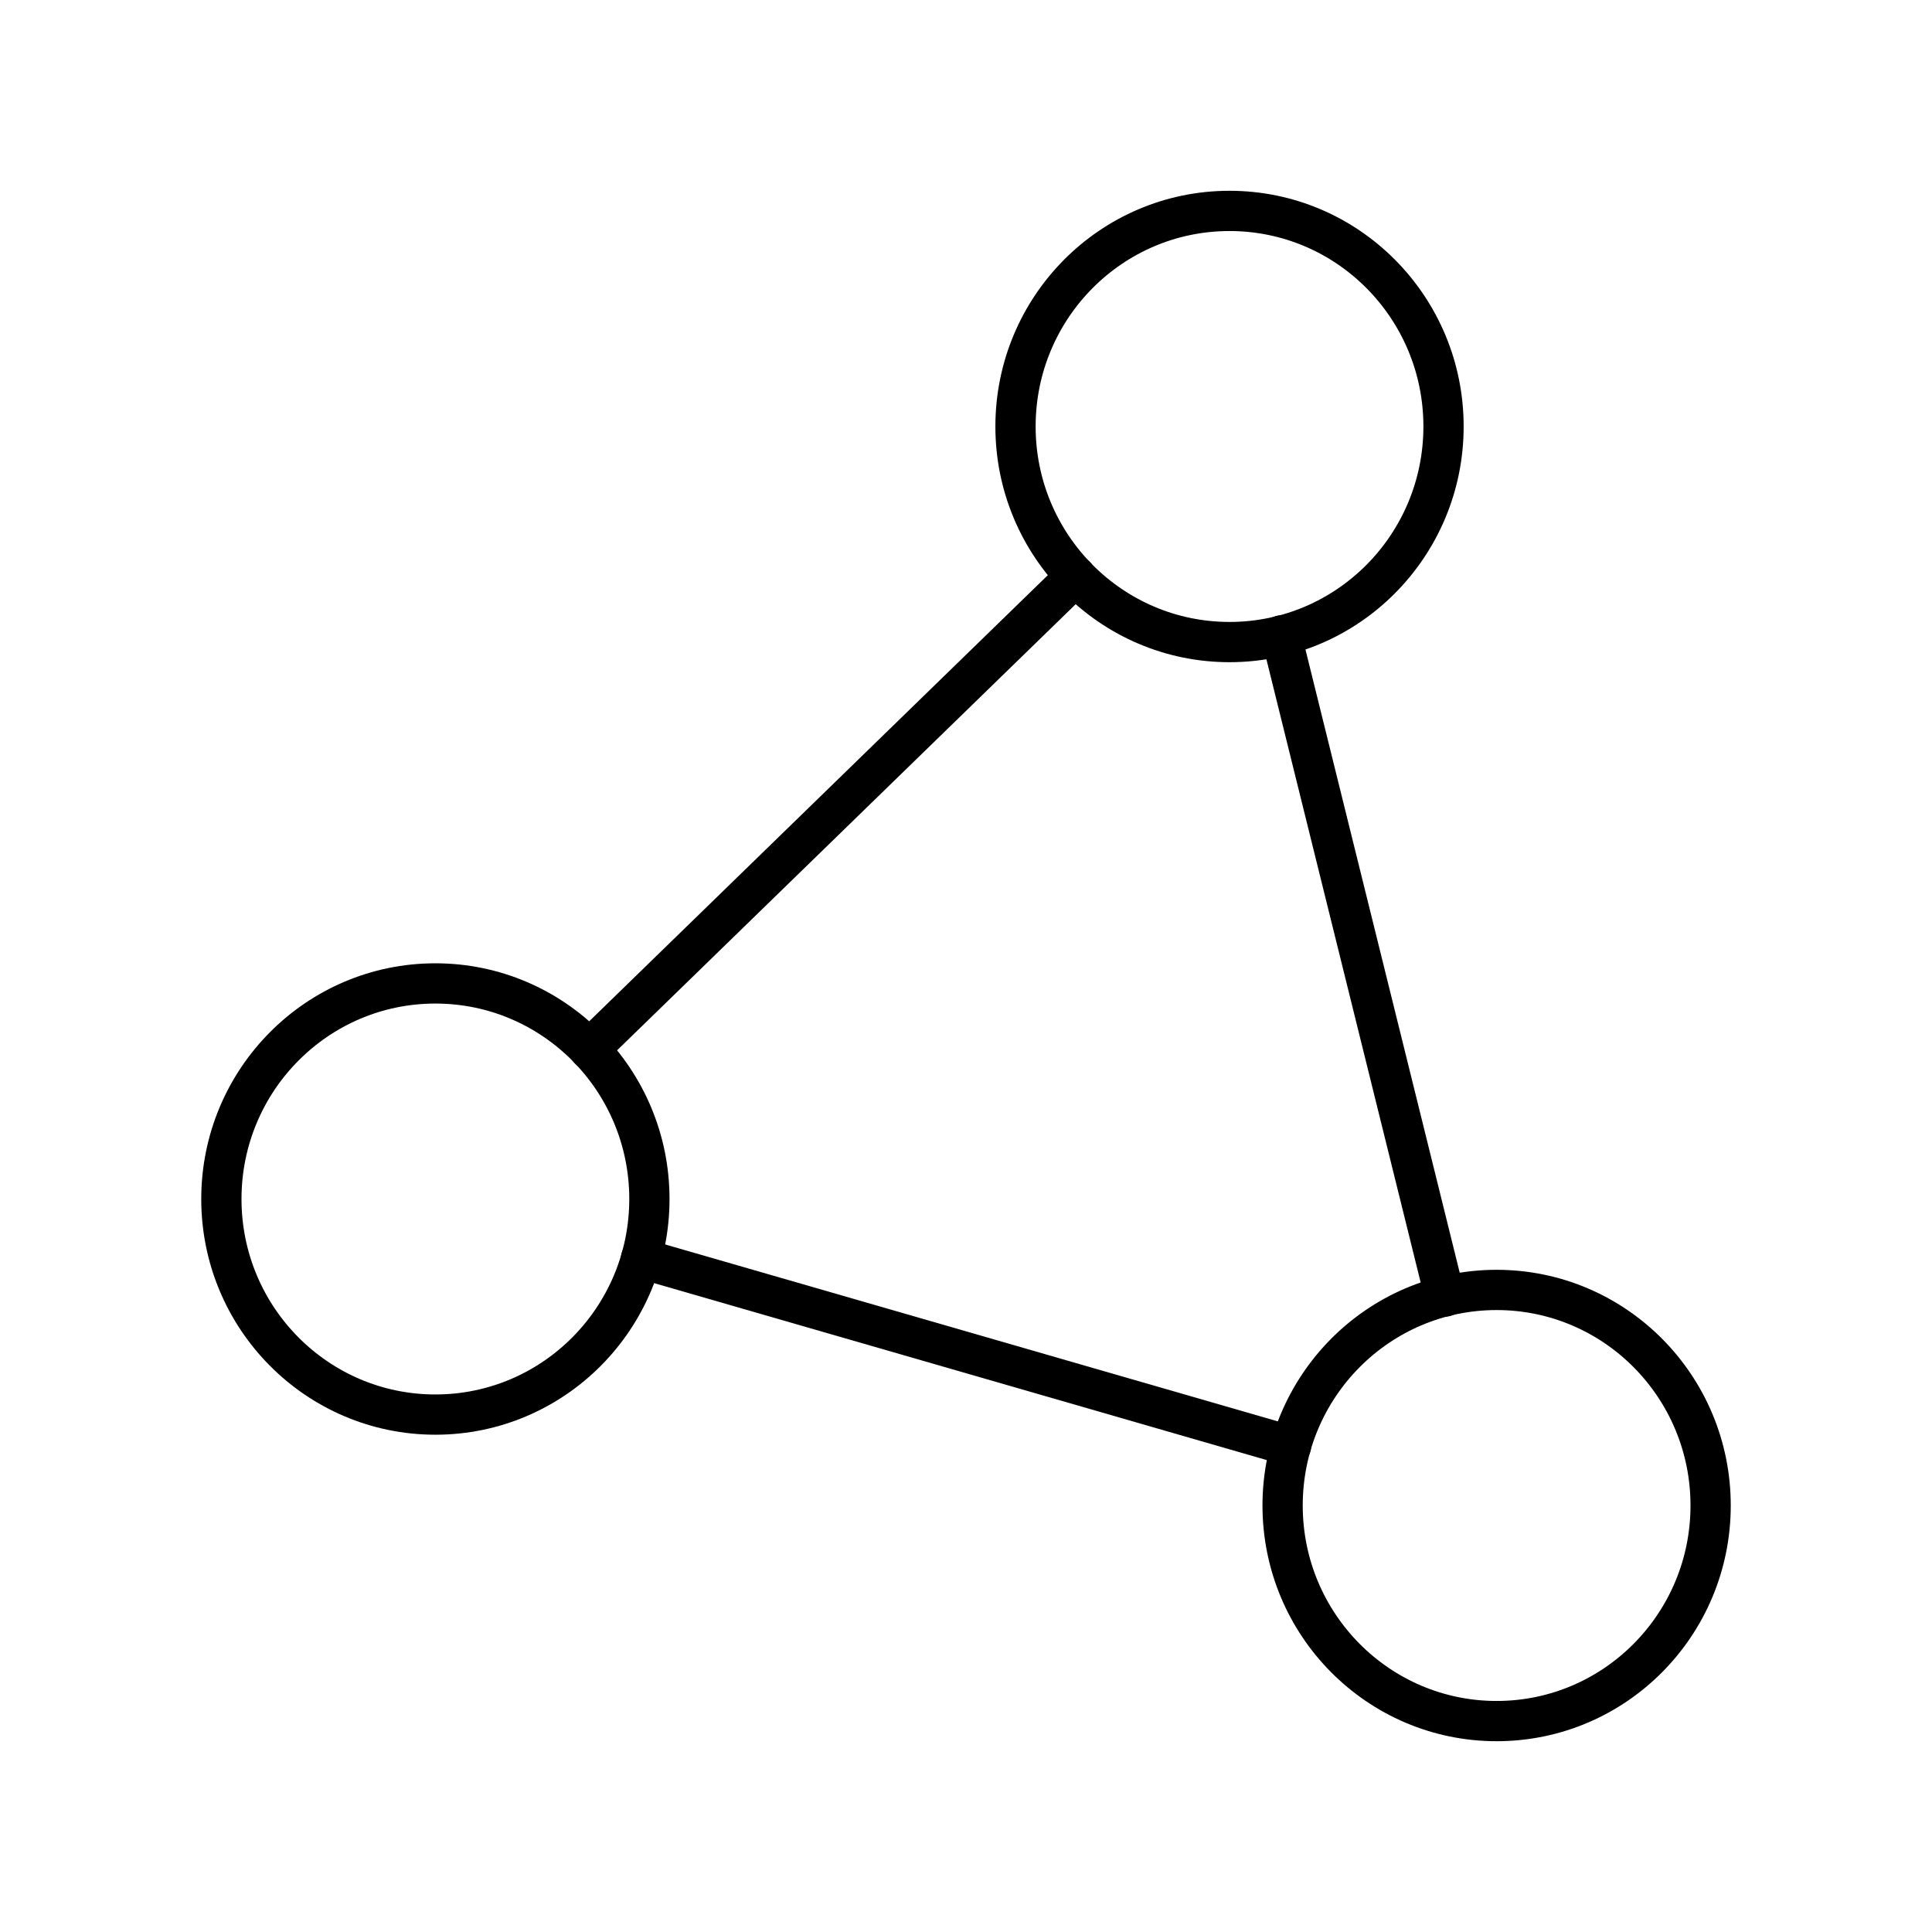
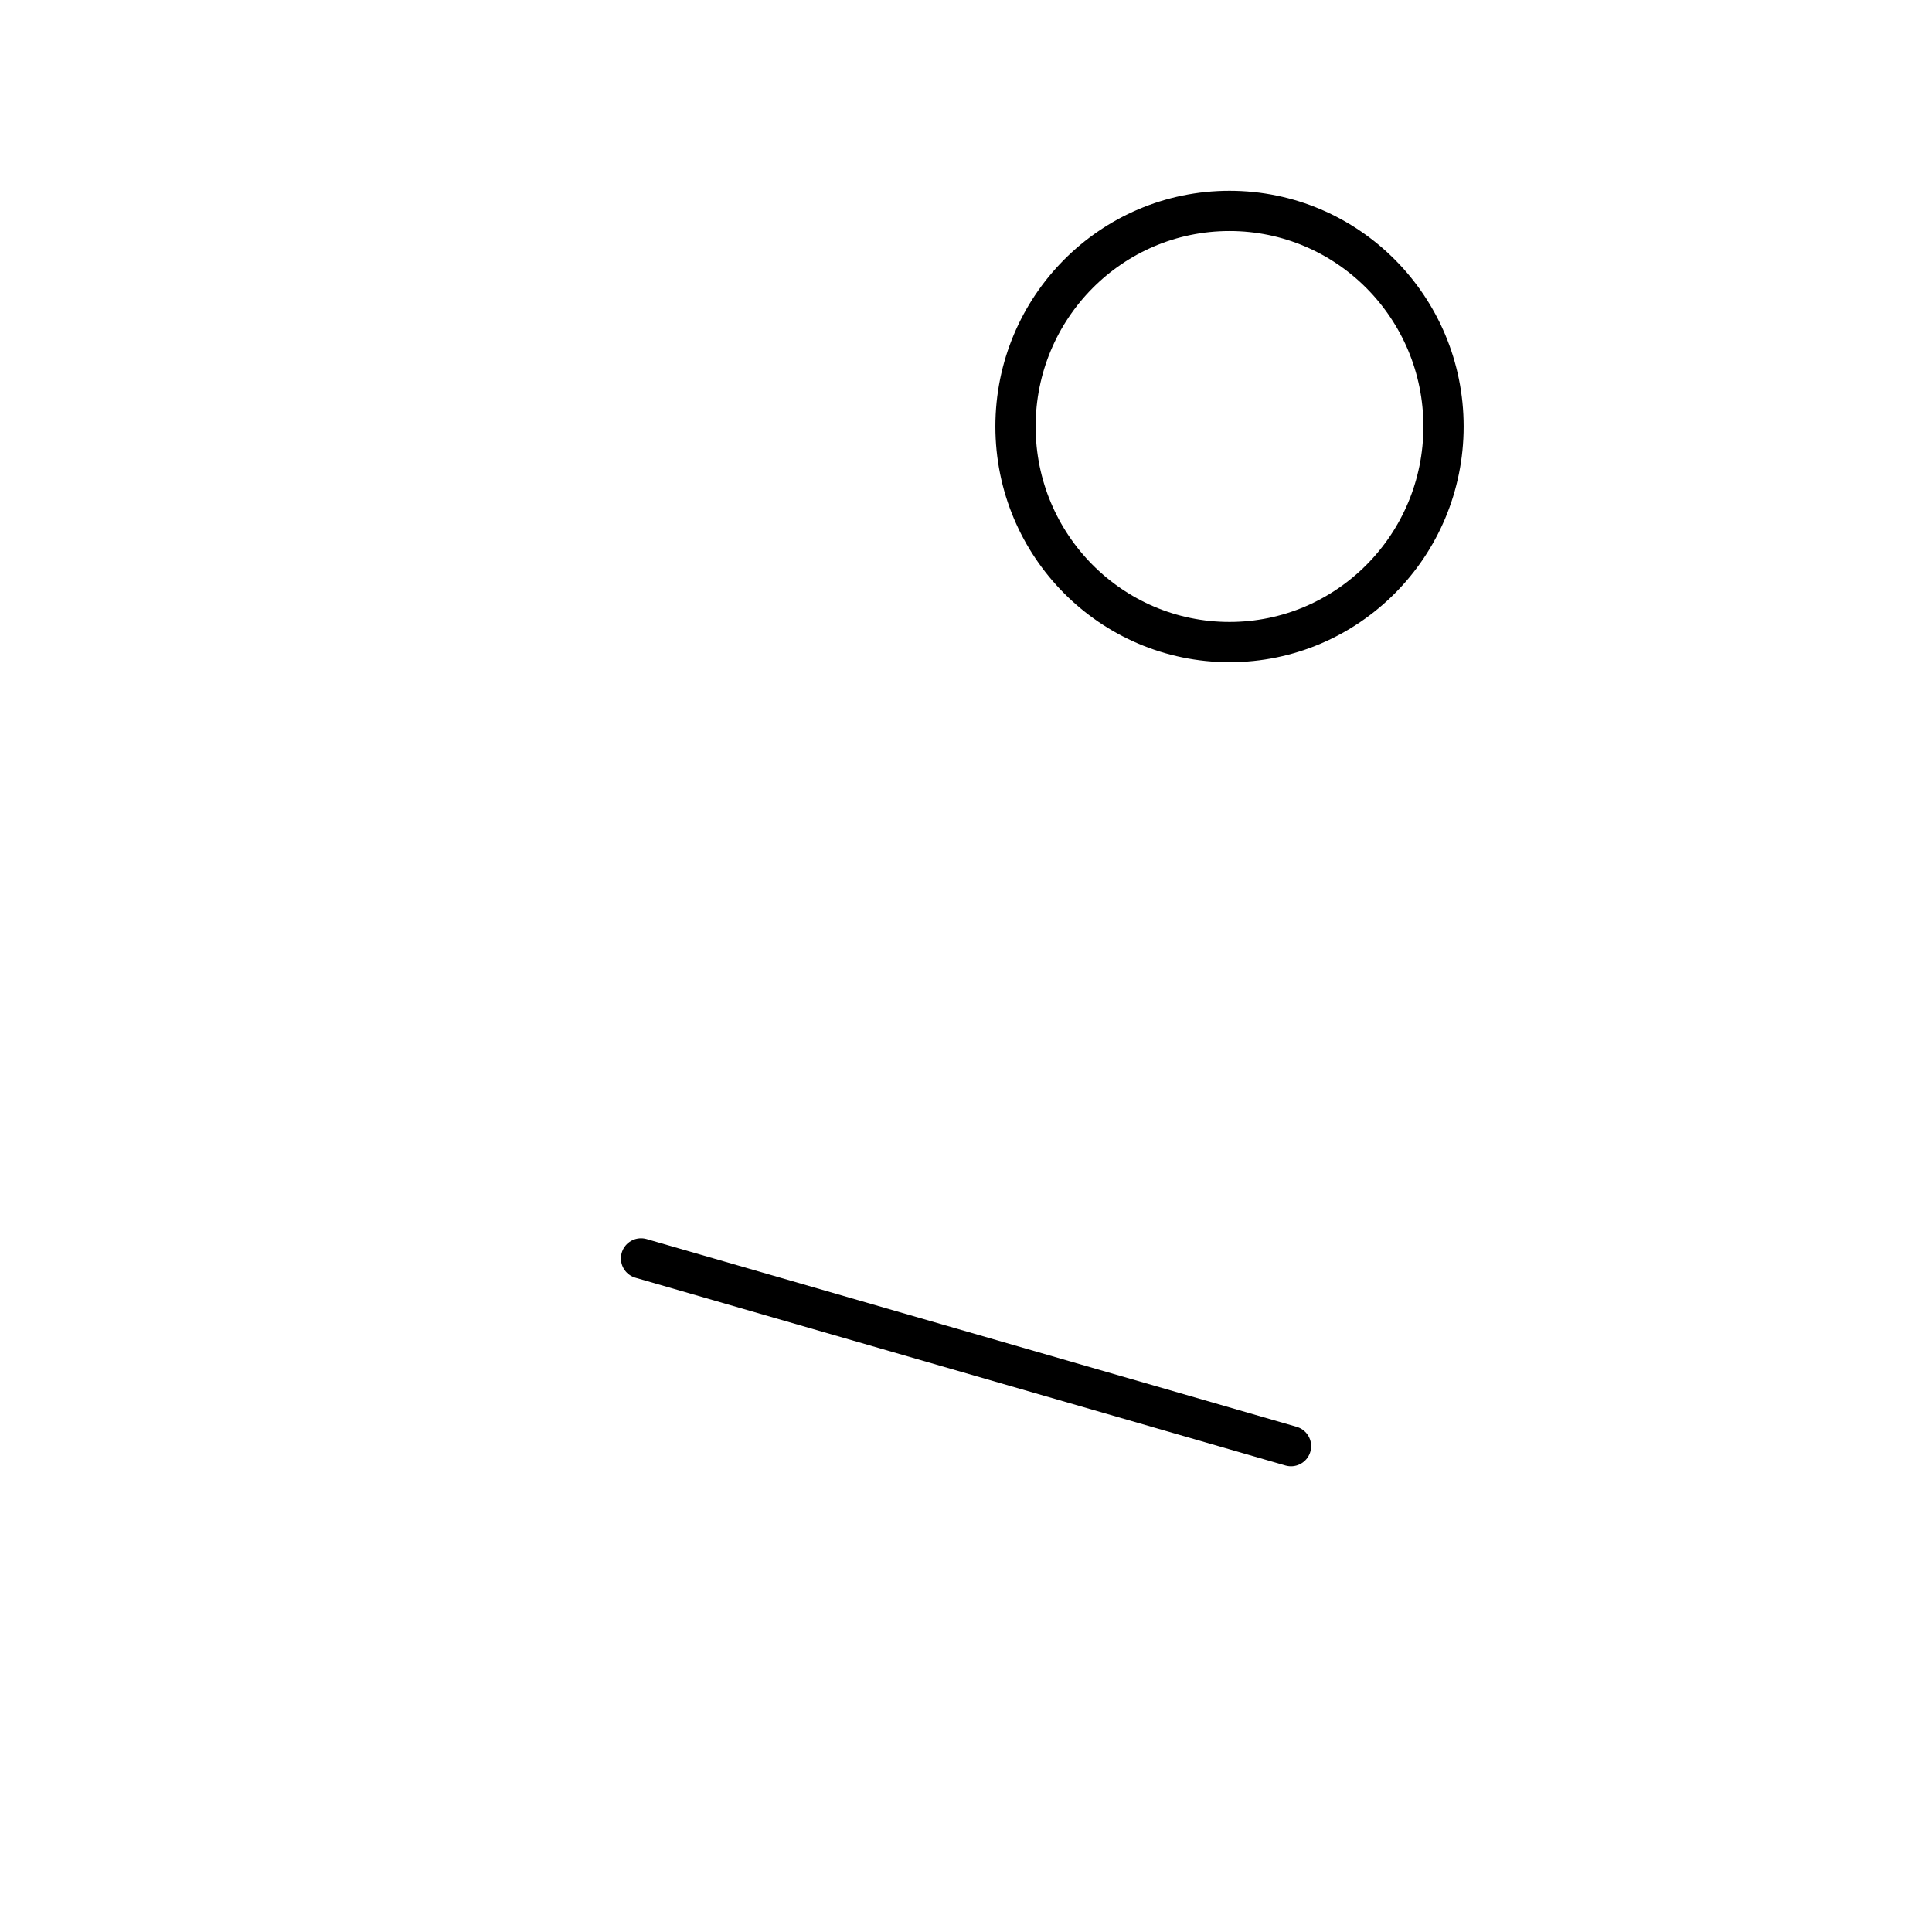
<svg xmlns="http://www.w3.org/2000/svg" width="800px" height="800px" viewBox="0 0 48 48">
  <defs>
    <style>.a{fill:none;stroke:#000000;stroke-linecap:round;stroke-linejoin:round;}</style>
  </defs>
-   <line class="a" x1="35.898" y1="32.213" x2="31.832" y2="15.787" />
  <line class="a" x1="15.926" y1="31.265" x2="32.075" y2="35.929" />
-   <line class="a" x1="26.724" y1="14.315" x2="14.639" y2="26.071" />
-   <ellipse class="a" cx="37.183" cy="37.404" rx="5.317" ry="5.356" />
  <ellipse class="a" cx="30.547" cy="10.596" rx="5.317" ry="5.356" />
-   <ellipse class="a" cx="10.817" cy="29.789" rx="5.317" ry="5.356" />
</svg>